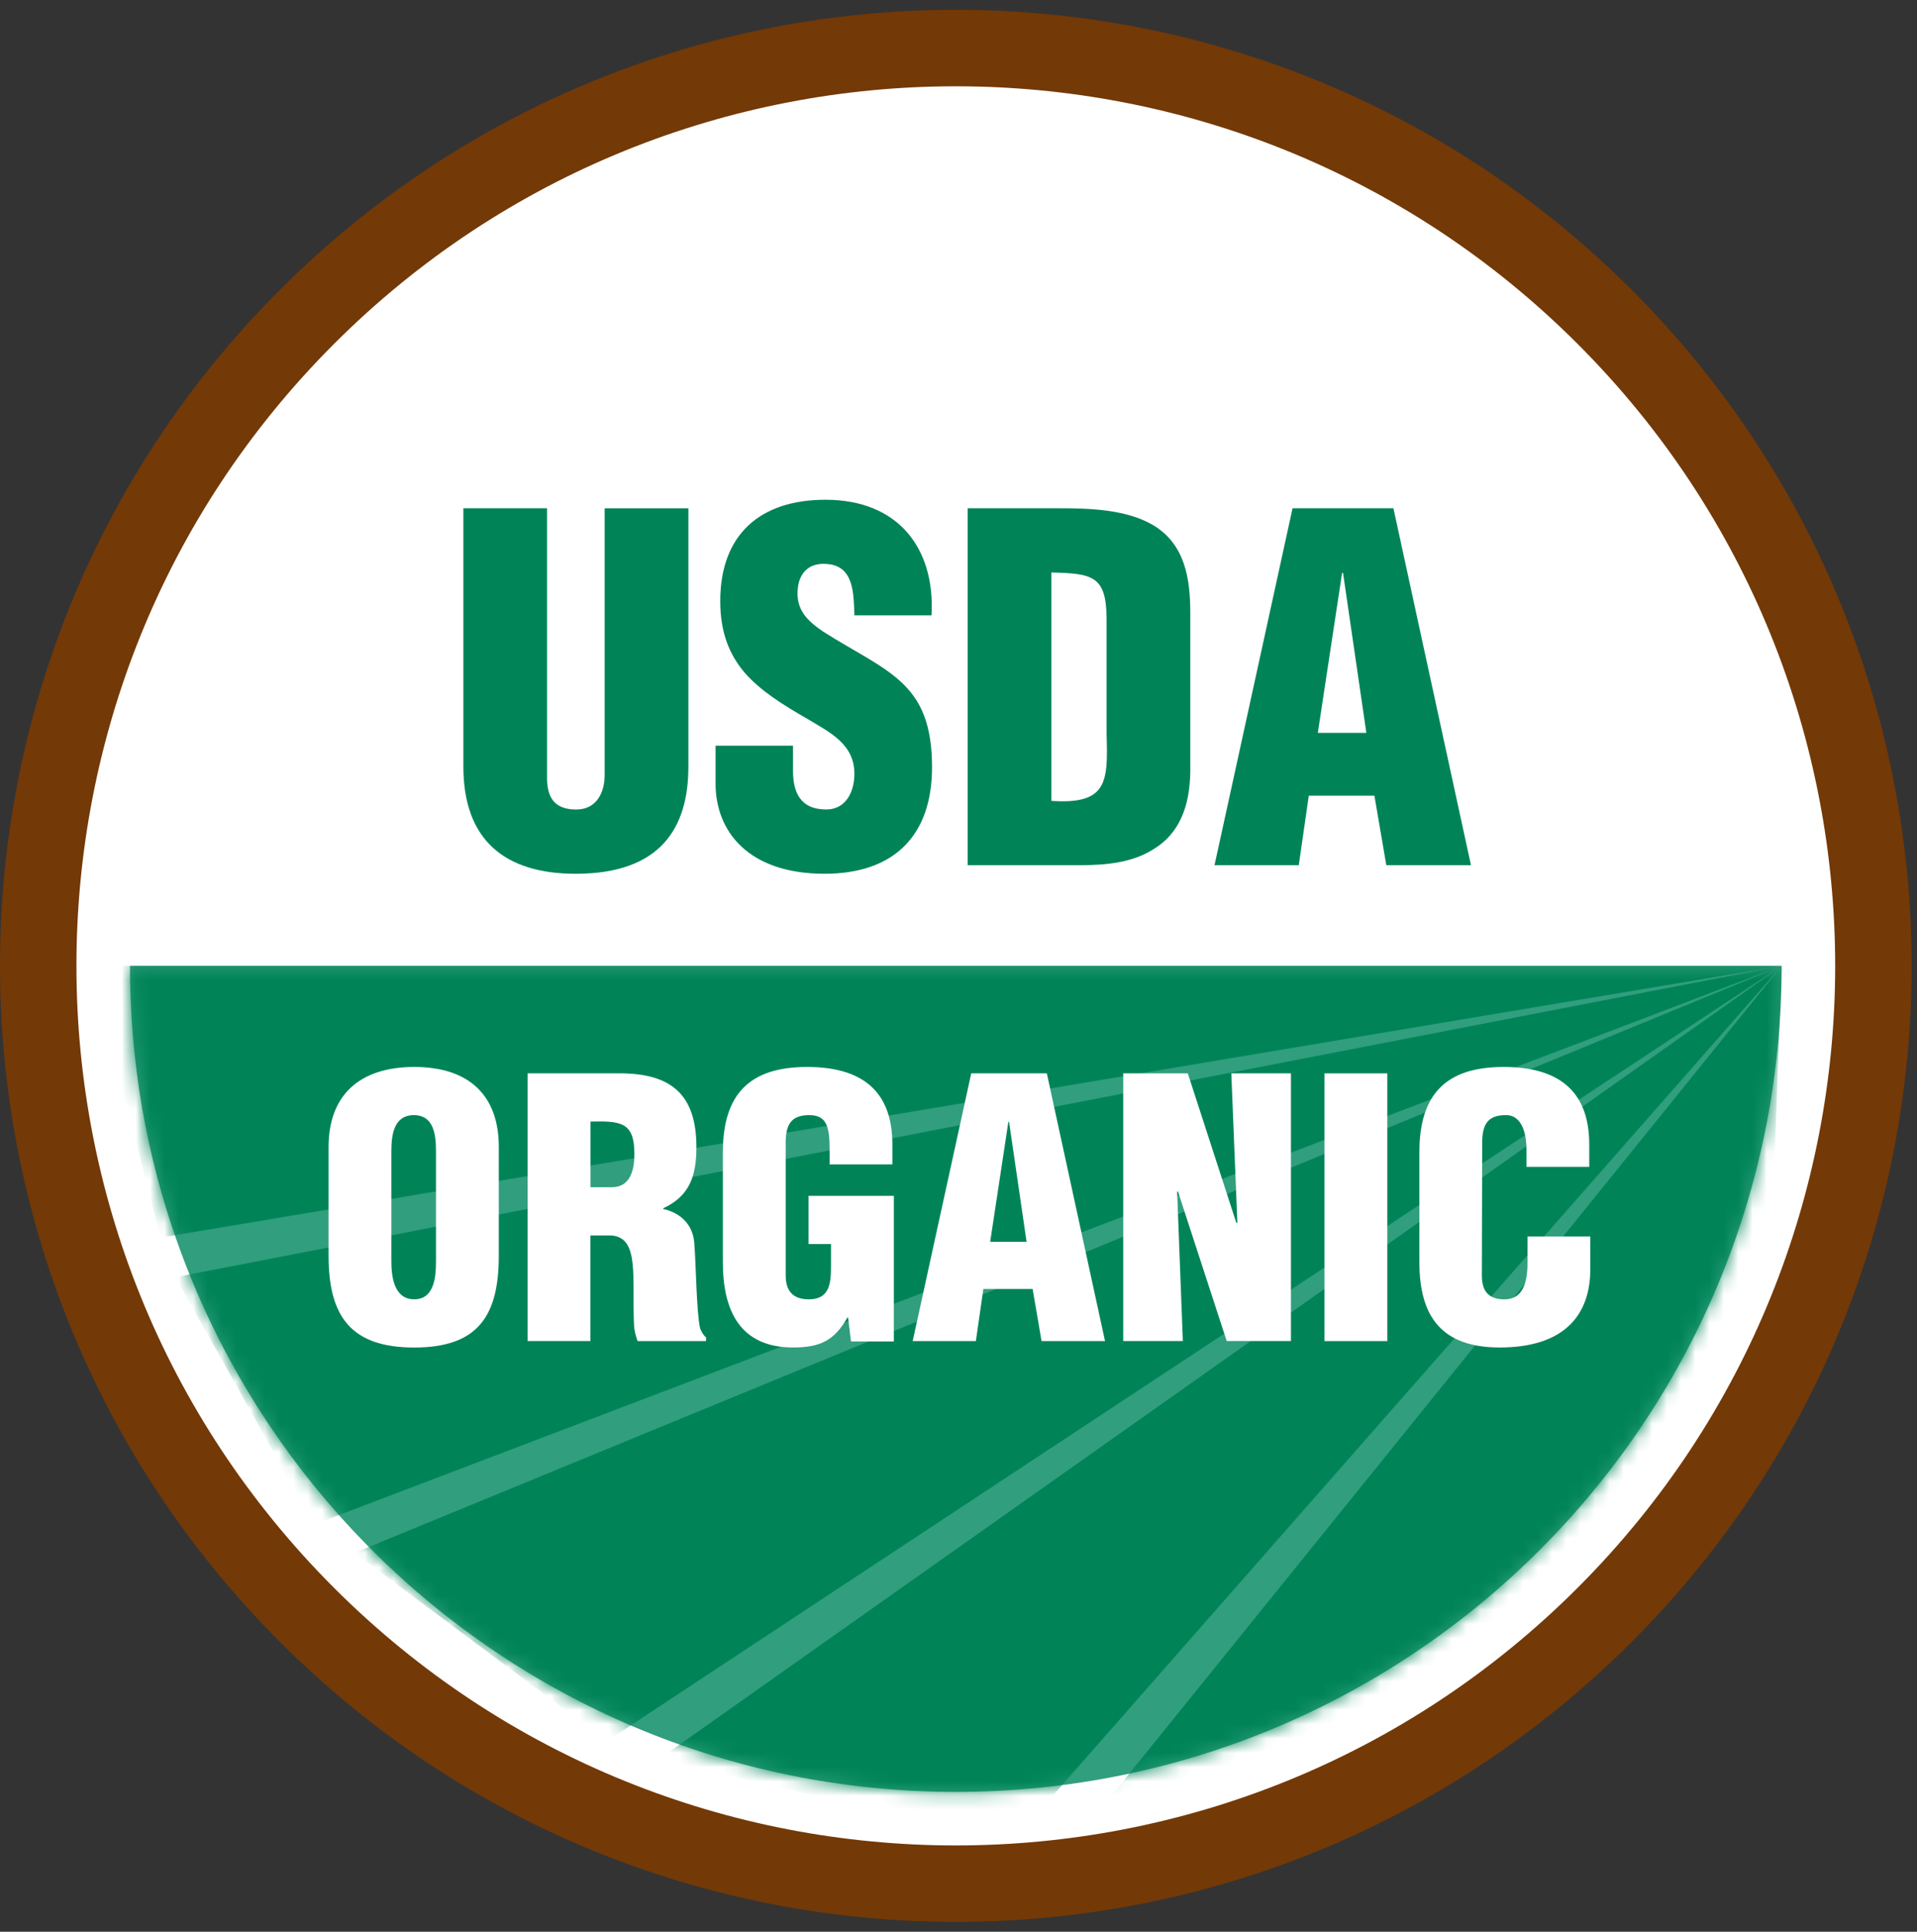
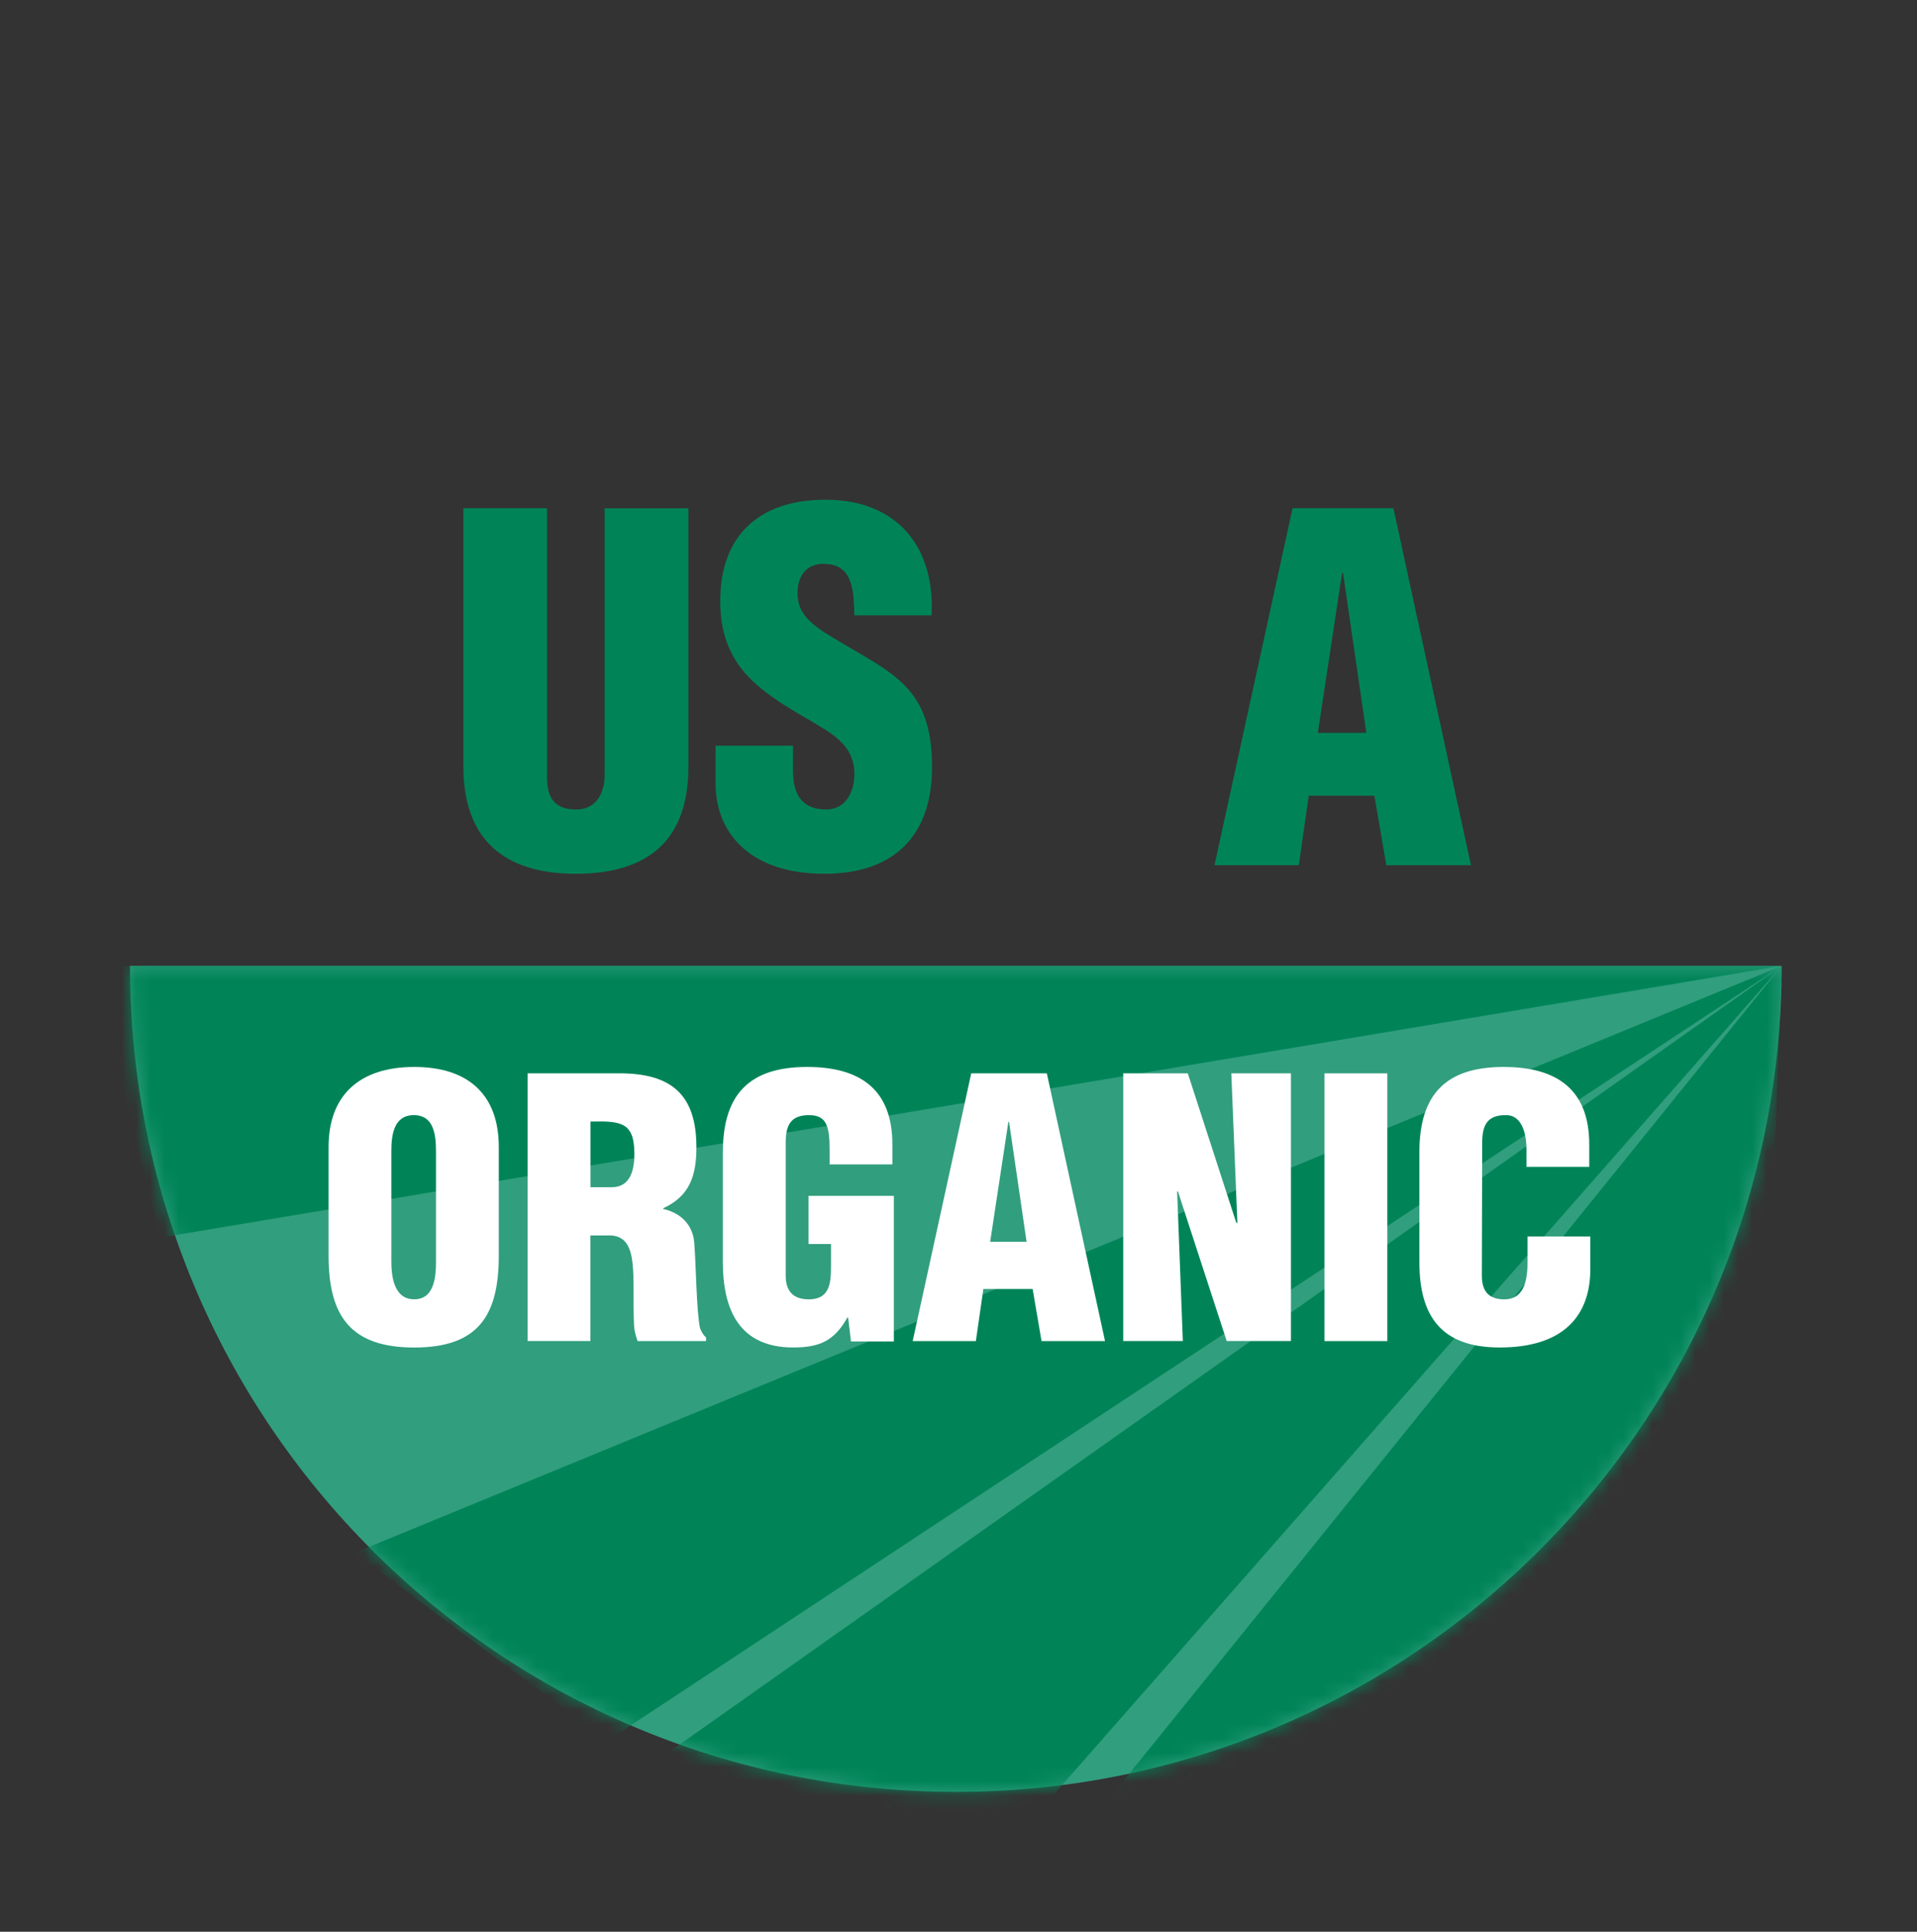
<svg xmlns="http://www.w3.org/2000/svg" fill="none" viewBox="0 0 134 135" height="135" width="134">
  <rect x="0" y="0" width="134" height="135" fill="#333333" stroke="none" />
  <g clip-path="url(#clip0_6392_10769)">
-     <path stroke-width="5.345" stroke="#733907" fill="white" d="M112.167 112.855C137.216 87.806 137.216 47.194 112.167 22.145C87.118 -2.904 46.506 -2.904 21.457 22.145C-3.592 47.194 -3.592 87.806 21.457 112.855C46.506 137.904 87.118 137.904 112.167 112.855Z" />
    <path fill="#319E7E" d="M124.539 67.5C124.539 99.382 98.695 125.227 66.812 125.227C34.93 125.227 9.086 99.382 9.086 67.5H124.539Z" />
    <mask height="59" width="116" y="67" x="9" maskUnits="userSpaceOnUse" style="mask-type:luminance" id="mask0_6392_10769">
      <path fill="white" d="M124.539 67.5C124.539 99.382 98.695 125.227 66.812 125.227C34.93 125.227 9.086 99.382 9.086 67.5H124.539Z" />
    </mask>
    <g mask="url(#mask0_6392_10769)">
      <path fill="#008457" d="M124.539 67.5H6.403L11.214 86.491L124.539 67.5Z" />
-       <path fill="#008457" d="M124.539 67.5L12.269 89.254L21.965 106.537L124.539 67.5Z" />
      <path fill="#008457" d="M124.539 67.5L24.786 108.521L42.428 121.673L124.539 67.5Z" />
      <path fill="#008457" d="M124.539 67.5L46.08 122.927L70.725 128.753L124.539 67.5Z" />
      <path fill="#008457" d="M124.539 67.5L76.984 126.371L122.408 126.043L124.539 67.5Z" />
    </g>
    <path fill="#008457" d="M32.385 35.52H38.239V54.345C38.239 55.541 38.604 56.574 40.269 56.574C41.799 56.574 42.265 55.243 42.265 54.179V35.523H48.119V53.581C48.119 57.804 46.224 61.064 40.238 61.064C35.283 61.064 32.391 58.702 32.391 53.581V35.523L32.385 35.52Z" />
    <path fill="#008457" d="M55.433 52.115V53.879C55.433 55.308 55.899 56.571 57.76 56.571C59.122 56.571 59.723 55.338 59.723 54.078C59.723 51.984 57.993 51.183 56.463 50.254C54.666 49.224 53.139 48.261 52.041 46.998C50.977 45.734 50.346 44.204 50.346 42.008C50.346 37.32 53.173 34.925 57.696 34.925C62.786 34.925 65.377 38.316 65.114 43.005H59.726C59.661 41.542 59.726 39.546 57.797 39.414C56.601 39.313 55.902 39.978 55.77 41.076C55.605 42.573 56.368 43.336 57.533 44.136C59.729 45.532 61.624 46.397 62.989 47.663C64.353 48.926 65.15 50.588 65.15 53.615C65.15 58.405 62.489 61.063 57.635 61.063C52.281 61.063 50.02 58.071 50.02 54.777V52.115H55.442H55.433Z" />
-     <path fill="#008457" d="M73.494 40.009C76.356 40.077 77.318 40.242 77.352 43.168V51.315C77.453 54.639 77.416 56.237 73.494 55.97V40.006V40.009ZM75.521 60.463C77.318 60.463 79.18 60.297 80.71 59.297C82.406 58.233 83.172 56.406 83.203 53.91V42.836C83.203 40.441 82.838 38.013 80.575 36.682C78.68 35.584 76.119 35.52 73.991 35.52H67.641V60.463H75.521Z" />
    <path fill="#008457" d="M95.509 51.217H92.117L93.813 40.043H93.88L95.509 51.217ZM90.786 60.463L91.485 55.608H96.073L96.904 60.463H102.822L97.401 35.52H90.351L84.896 60.463H90.783H90.786Z" />
    <path fill="white" d="M30.475 88.134C30.475 89.208 30.373 90.802 28.954 90.802C27.534 90.802 27.356 89.205 27.356 88.134V80.453C27.356 79.306 27.531 77.932 28.929 77.932C30.327 77.932 30.475 79.306 30.475 80.453V88.134ZM34.866 80.152C34.866 76.561 32.796 74.565 28.954 74.565C25.111 74.565 22.968 76.561 22.968 80.152V87.76C22.968 91.974 24.513 94.172 28.954 94.172C33.394 94.172 34.866 91.977 34.866 87.76V80.152Z" />
    <path fill="white" d="M41.275 78.38C43.421 78.331 44.344 78.429 44.344 80.649C44.344 81.796 44.044 82.968 42.774 82.968H41.278V78.377L41.275 78.38ZM41.275 86.338H42.722C43.743 86.411 44.093 87.162 44.219 88.309C44.344 89.456 44.243 91.005 44.32 92.648C44.344 93.023 44.443 93.372 44.568 93.722H49.355V93.47C49.156 93.296 49.033 93.072 48.932 92.82C48.68 91.624 48.656 88.404 48.533 86.908C48.46 85.611 47.586 84.761 46.362 84.489V84.439C48.208 83.59 48.68 82.17 48.68 80.174C48.68 76.457 46.886 75.01 43.293 75.01H36.881V93.719H41.269V86.335L41.275 86.338Z" />
    <path fill="white" d="M59.484 93.746L59.284 92.075H59.235C58.337 93.669 57.34 94.169 55.445 94.169C51.728 94.169 50.529 91.6 50.529 88.208V80.526C50.529 76.46 52.4 74.565 56.417 74.565C60.158 74.565 62.378 76.16 62.378 79.978V81.376H57.99V80.352C57.99 78.754 57.791 77.957 56.617 77.932C55.246 77.908 54.921 78.656 54.921 79.879V89.134C54.921 90.183 55.393 90.805 56.543 90.805C58.039 90.805 58.088 89.609 58.088 88.41V86.939H56.518V83.572H62.48V93.749H59.487L59.484 93.746Z" />
-     <path fill="white" d="M71.756 86.785H69.214L70.486 78.405H70.535L71.759 86.785H71.756ZM68.214 93.722L68.738 90.082H72.182L72.805 93.722H77.242L73.175 75.013H67.889L63.798 93.722H68.214Z" />
+     <path fill="white" d="M71.756 86.785H69.214L70.486 78.405H70.535L71.759 86.785H71.756ZM68.214 93.722L68.738 90.082H72.182L72.805 93.722H77.242L73.175 75.013H67.889L63.798 93.722H68.214" />
    <path fill="white" d="M82.332 83.243L82.283 83.293L82.682 93.719H78.514V75.01H83.028L86.42 85.461H86.493L86.07 75.01H90.237V93.719H85.748L82.332 83.243Z" />
    <path fill="white" d="M92.583 93.722V75.013H96.975V93.722H92.583Z" />
    <path fill="white" d="M106.701 81.548V80.352C106.701 78.754 106.128 77.932 105.303 77.932C103.932 77.908 103.607 78.656 103.607 79.879L103.583 89.134C103.583 90.183 104.006 90.805 105.153 90.805C106.649 90.805 106.775 89.26 106.775 88.11V86.414H111.163V88.708C111.163 91.925 109.317 94.169 104.828 94.169C100.786 94.169 99.216 92.023 99.216 88.208V80.526C99.216 76.46 101.087 74.565 105.104 74.565C108.845 74.565 111.09 76.16 111.09 79.978V81.548H106.698H106.701Z" />
  </g>
  <defs>
    <clipPath id="clip0_6392_10769">
      <rect transform="translate(-6.10352e-05 0.688)" fill="white" height="133.625" width="133.625" />
    </clipPath>
  </defs>
</svg>